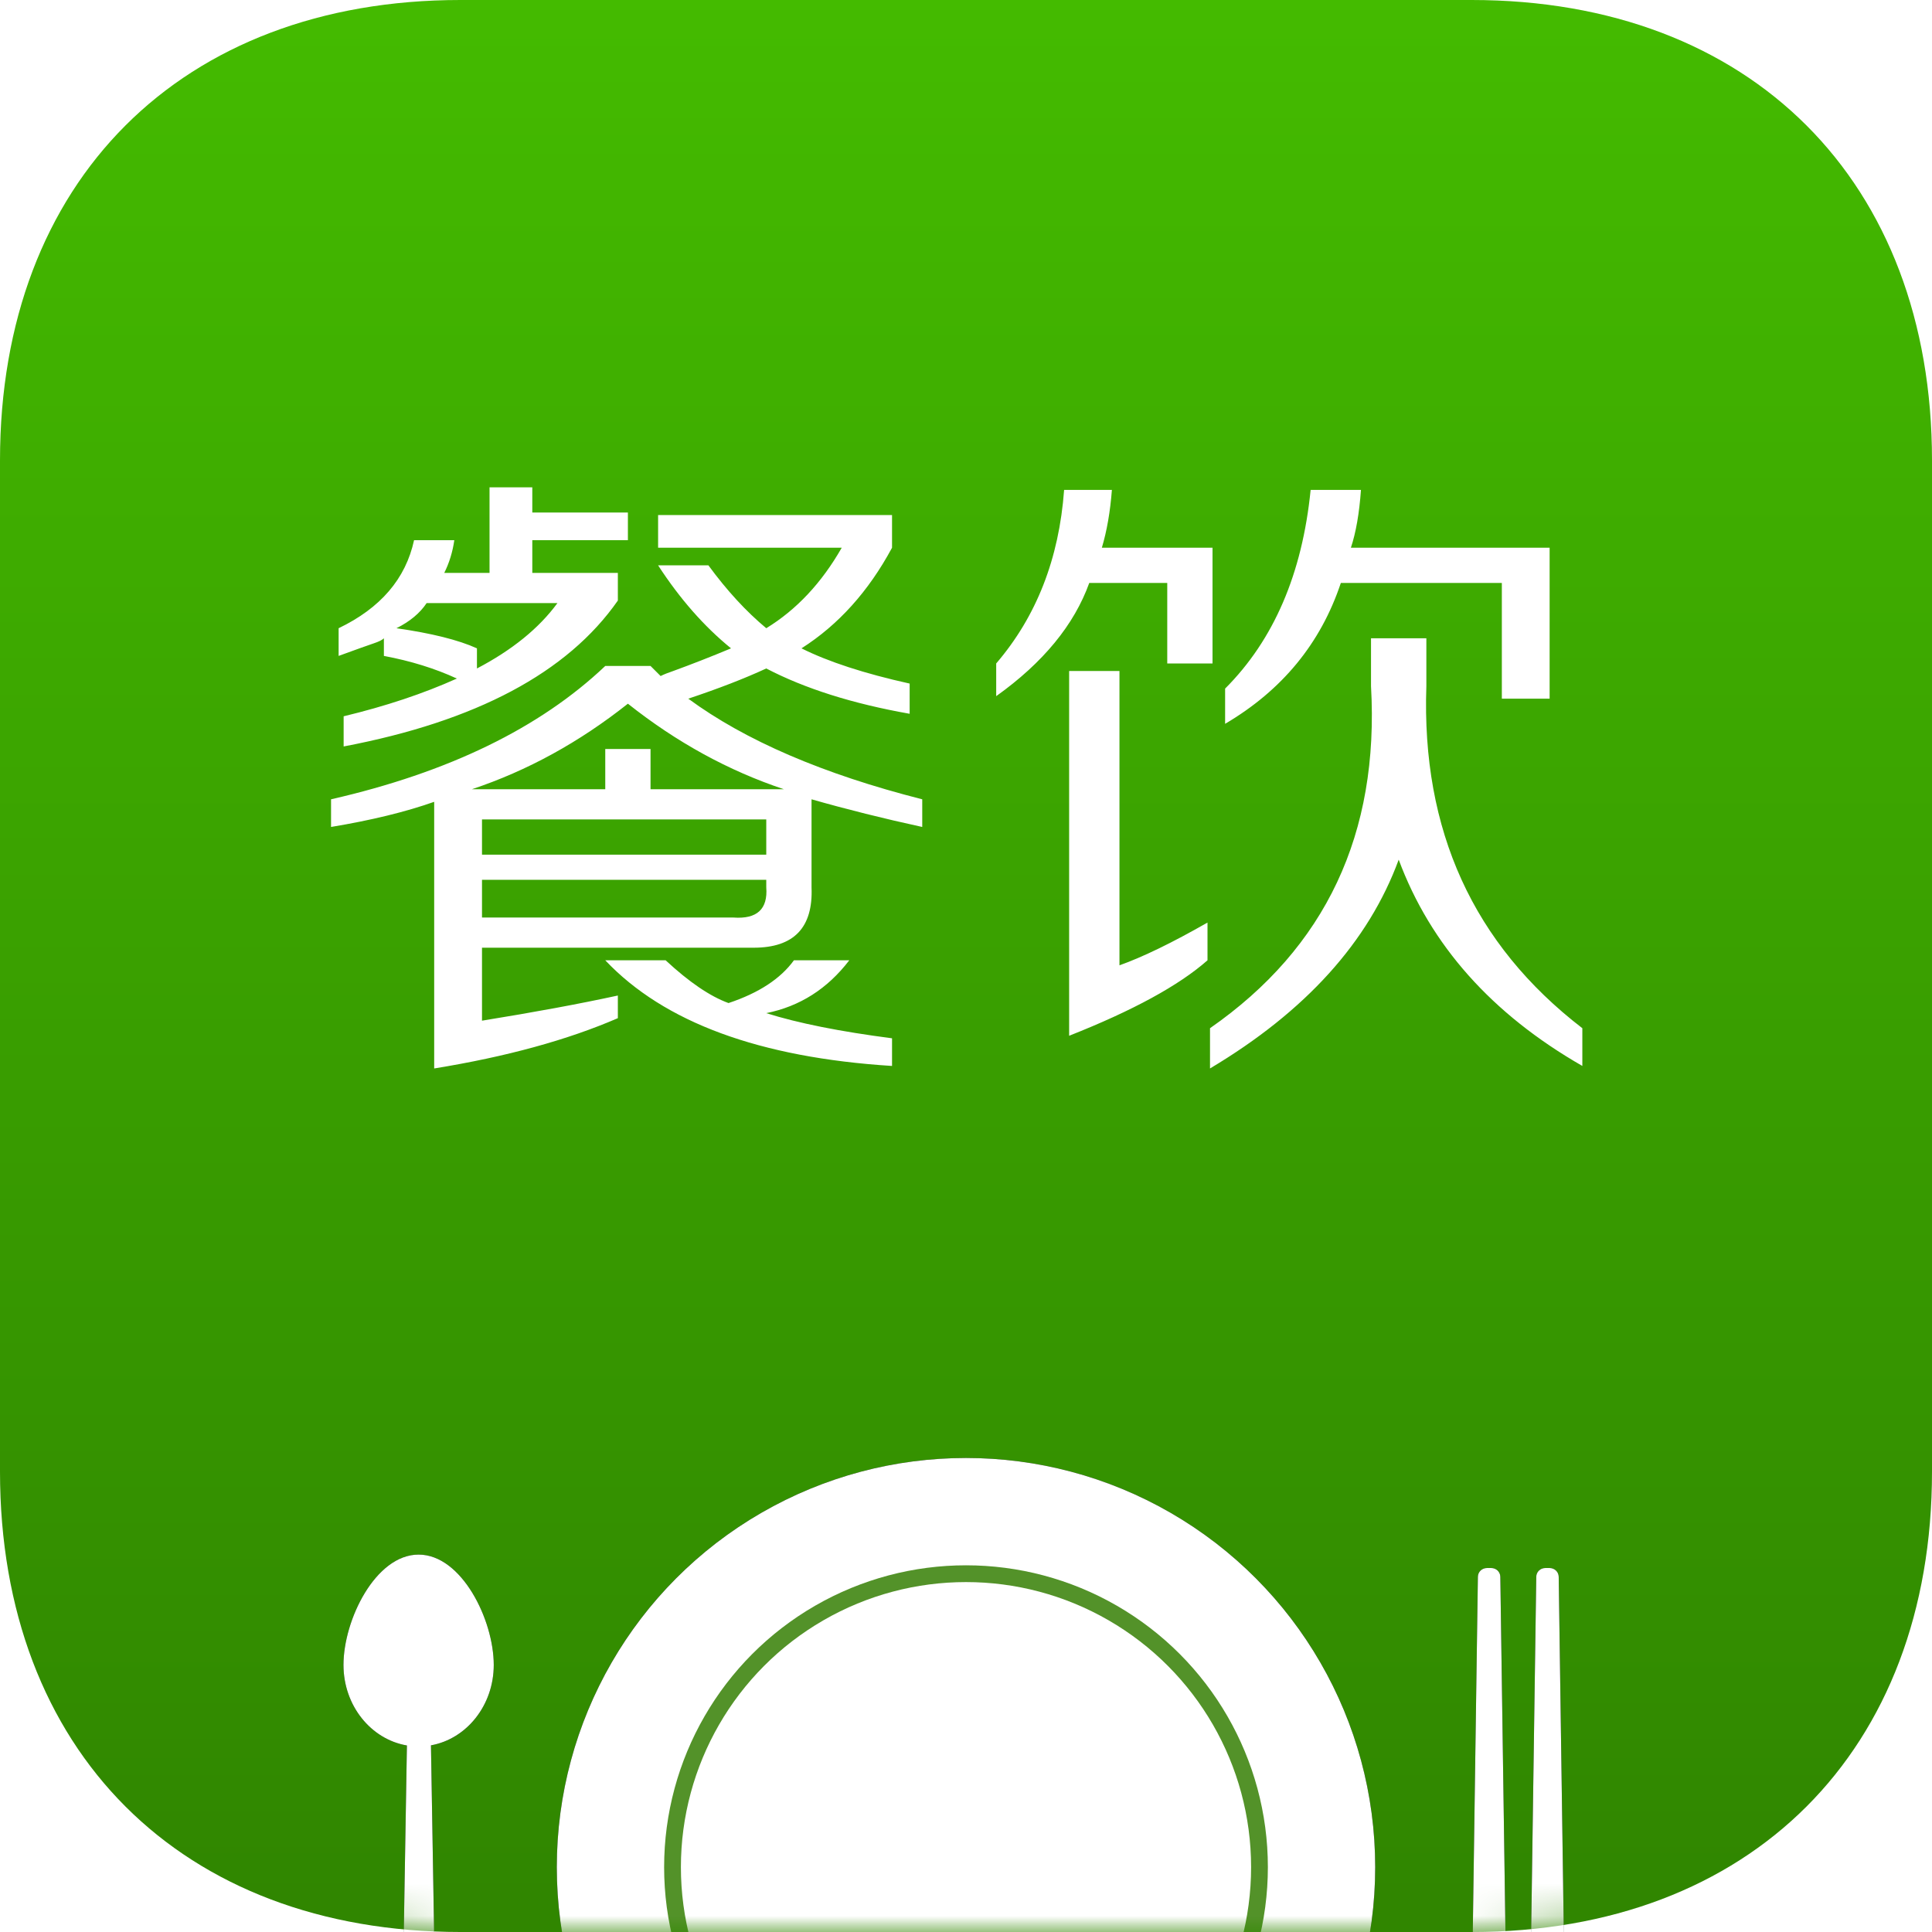
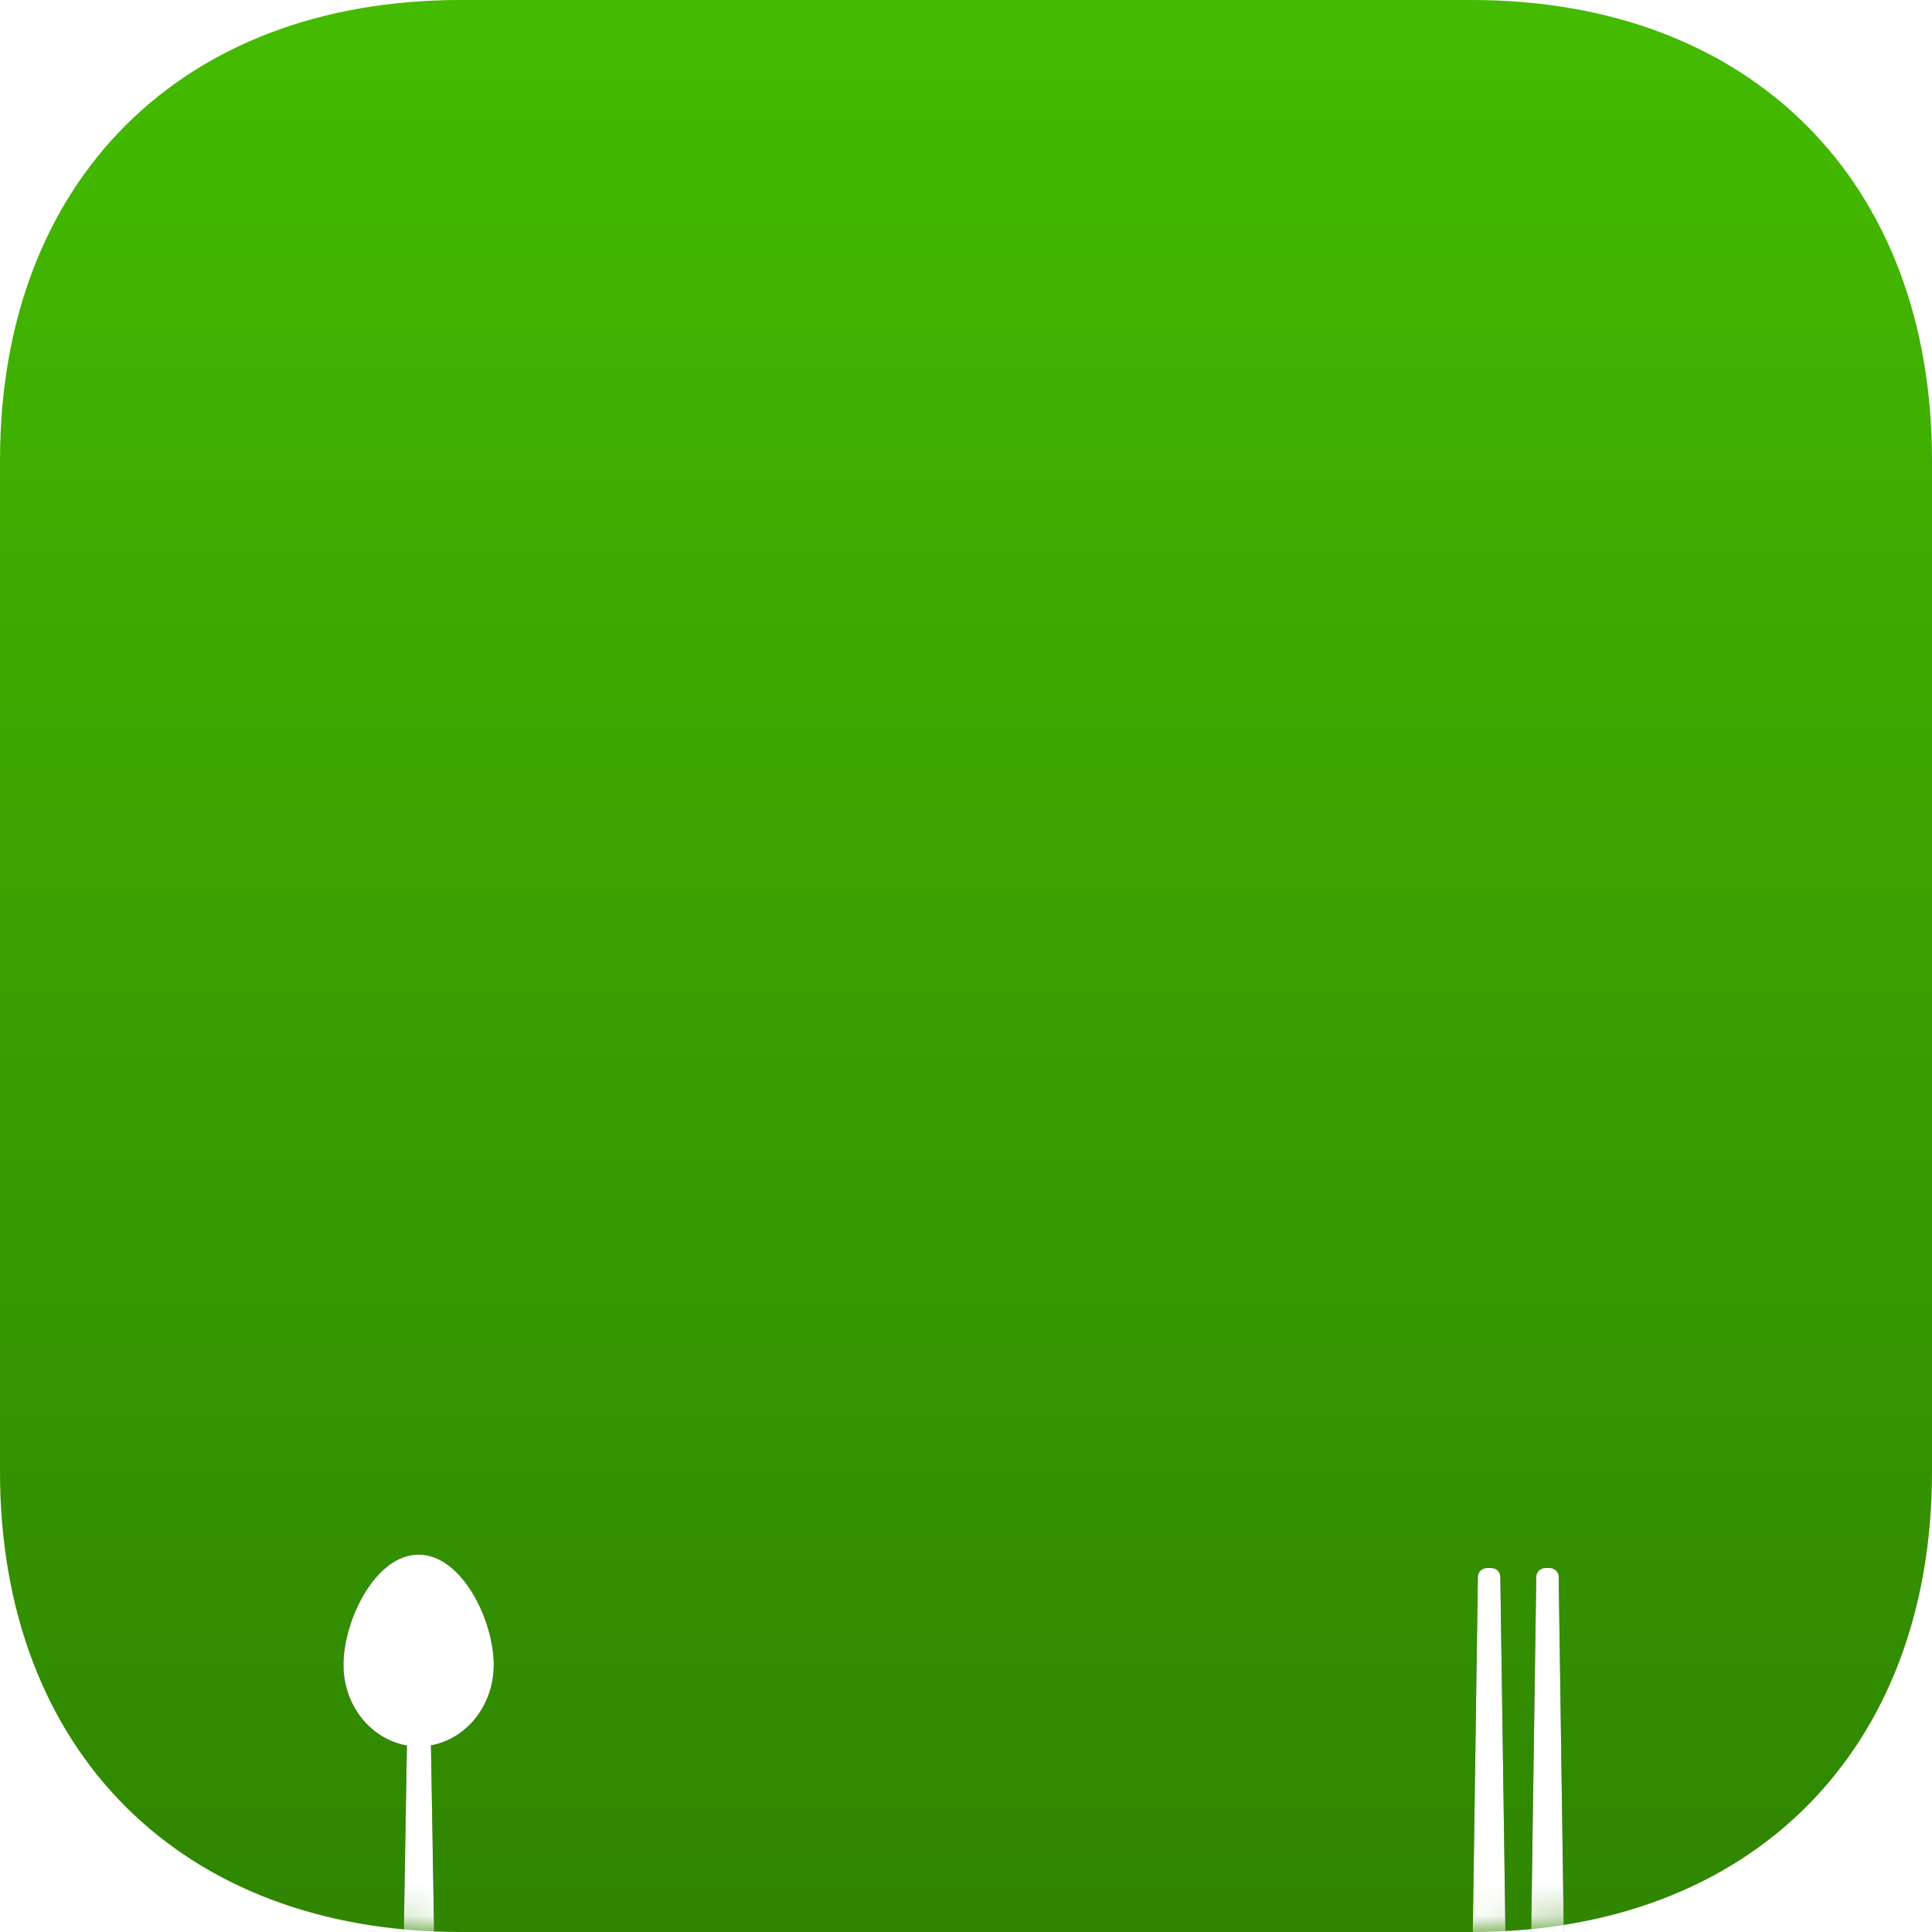
<svg xmlns="http://www.w3.org/2000/svg" xmlns:xlink="http://www.w3.org/1999/xlink" width="60px" height="60px" viewBox="0 0 60 60" version="1.1">
  <title>有赞餐饮</title>
  <desc>Created with Sketch.</desc>
  <defs>
    <linearGradient x1="50%" y1="0%" x2="50%" y2="98.013%" id="linearGradient-1">
      <stop stop-color="#44BB00" offset="0%" />
      <stop stop-color="#308600" offset="100%" />
    </linearGradient>
    <path d="M45.703,0 C54.375,0 60,5.625 60,14.297 L60,45.703 C60,54.375 54.375,60 45.703,60 L14.297,60 C5.625,60 0,54.375 0,45.703 L0,14.297 C0,5.625 5.625,4.31572539e-24 14.297,4.31572539e-24 L45.703,0 Z" id="path-2" />
-     <circle id="path-4" cx="12.708" cy="12.708" r="12.708" />
    <filter x="-17.7%" y="-17.7%" width="135.4%" height="135.4%" filterUnits="objectBoundingBox" id="filter-5">
      <feOffset dx="0" dy="0" in="SourceAlpha" result="shadowOffsetOuter1" />
      <feGaussianBlur stdDeviation="1.5" in="shadowOffsetOuter1" result="shadowBlurOuter1" />
      <feColorMatrix values="0 0 0 0 0   0 0 0 0 0   0 0 0 0 0  0 0 0 0.15 0" type="matrix" in="shadowBlurOuter1" />
    </filter>
    <path d="M0,6.427 C0,5.029 0.995,3 2.333,3 C3.671,3 4.667,5.029 4.667,6.427 C4.667,7.683 3.823,8.726 2.717,8.924 L2.917,20.812 L1.771,20.812 L1.97,8.928 C0.854,8.739 0,7.691 0,6.427 Z" id="path-6" />
    <filter x="-96.4%" y="-25.3%" width="292.9%" height="150.5%" filterUnits="objectBoundingBox" id="filter-7">
      <feOffset dx="0" dy="0" in="SourceAlpha" result="shadowOffsetOuter1" />
      <feGaussianBlur stdDeviation="1.5" in="shadowOffsetOuter1" result="shadowBlurOuter1" />
      <feColorMatrix values="0 0 0 0 0   0 0 0 0 0   0 0 0 0 0  0 0 0 0.15 0" type="matrix" in="shadowBlurOuter1" />
    </filter>
    <path d="M35.23,3.69 C35.232,3.539 35.354,3.417 35.515,3.417 L35.643,3.417 C35.798,3.417 35.925,3.535 35.927,3.69 L36.117,16.847 C36.119,16.999 36.005,17.121 35.847,17.121 L35.311,17.121 C35.16,17.121 35.039,17.003 35.041,16.847 L35.23,3.69 Z M37.043,3.69 C37.045,3.539 37.167,3.417 37.327,3.417 L37.456,3.417 C37.61,3.417 37.738,3.535 37.74,3.69 L37.929,16.847 C37.931,16.999 37.817,17.121 37.66,17.121 L37.123,17.121 C36.972,17.121 36.851,17.003 36.854,16.847 L37.043,3.69 Z" id="path-8" />
    <filter x="-155.9%" y="-32.8%" width="411.8%" height="165.7%" filterUnits="objectBoundingBox" id="filter-9">
      <feOffset dx="0" dy="0" in="SourceAlpha" result="shadowOffsetOuter1" />
      <feGaussianBlur stdDeviation="1.5" in="shadowOffsetOuter1" result="shadowBlurOuter1" />
      <feColorMatrix values="0 0 0 0 0   0 0 0 0 0   0 0 0 0 0  0 0 0 0.15 0" type="matrix" in="shadowBlurOuter1" />
    </filter>
  </defs>
  <g id="产品App" stroke="none" stroke-width="1" fill="none" fill-rule="evenodd">
    <g id="业务产品icon" transform="translate(-622, -196)">
      <g id="有赞餐饮" transform="translate(622, 196)">
        <mask id="mask-3" fill="white">
          <use xlink:href="#path-2" />
        </mask>
        <use id="App-Icon-Shape-Copy" fill="url(#linearGradient-1)" xlink:href="#path-2" />
        <g id="图形" mask="url(#mask-3)">
          <g transform="translate(10.667, 45.279)">
            <g id="Group-3" stroke-width="1" fill-rule="evenodd" transform="translate(6.625, 0)">
              <g id="Oval-3">
                <use fill="black" fill-opacity="1" filter="url(#filter-5)" xlink:href="#path-4" />
                <use fill="#FFFFFF" fill-rule="evenodd" xlink:href="#path-4" />
              </g>
-               <circle id="Oval-3" fill="#539229" cx="12.708" cy="12.708" r="9.375" />
-               <circle id="Oval-3" fill="#FFFFFF" cx="12.708" cy="12.708" r="8.854" />
            </g>
            <g id="Combined-Shape">
              <use fill="black" fill-opacity="1" filter="url(#filter-7)" xlink:href="#path-6" />
              <use fill="#FFFFFF" fill-rule="evenodd" xlink:href="#path-6" />
            </g>
            <g id="Combined-Shape">
              <use fill="black" fill-opacity="1" filter="url(#filter-9)" xlink:href="#path-8" />
              <use fill="#FFFFFF" fill-rule="evenodd" xlink:href="#path-8" />
            </g>
          </g>
        </g>
-         <path d="M28.641,25.682 C27.443,25.422 26.297,25.135 25.203,24.823 L25.203,27.557 C25.255,28.807 24.656,29.432 23.406,29.432 L14.969,29.432 L14.969,31.698 C16.583,31.437 17.99,31.177 19.188,30.917 L19.188,31.62 C17.625,32.297 15.724,32.818 13.484,33.182 L13.484,24.901 C12.599,25.214 11.531,25.474 10.281,25.682 L10.281,24.823 C13.927,23.99 16.766,22.609 18.797,20.682 L20.203,20.682 L20.516,20.995 C20.62,20.943 20.75,20.891 20.906,20.839 C21.479,20.63 22.078,20.396 22.703,20.135 C21.87,19.458 21.115,18.599 20.438,17.557 L22,17.557 C22.573,18.339 23.172,18.99 23.797,19.51 C24.734,18.937 25.516,18.104 26.141,17.01 L20.438,17.01 L20.438,15.995 L27.703,15.995 L27.703,17.01 C26.974,18.365 26.036,19.406 24.891,20.135 C25.724,20.552 26.844,20.917 28.25,21.229 L28.25,22.167 C26.479,21.854 24.995,21.385 23.797,20.76 C23.12,21.073 22.313,21.385 21.375,21.698 C23.146,23 25.568,24.042 28.641,24.823 L28.641,25.682 Z M10.672,23.182 L10.672,22.245 C11.974,21.932 13.146,21.542 14.188,21.073 C13.51,20.76 12.755,20.526 11.922,20.37 L11.922,19.823 C11.87,19.875 11.766,19.927 11.609,19.979 C11.453,20.031 11.089,20.161 10.516,20.37 L10.516,19.51 C11.818,18.885 12.599,17.974 12.859,16.776 L14.109,16.776 C14.057,17.141 13.953,17.479 13.797,17.792 L15.203,17.792 L15.203,15.135 L16.531,15.135 L16.531,15.917 L19.5,15.917 L19.5,16.776 L16.531,16.776 L16.531,17.792 L19.188,17.792 L19.188,18.651 C17.625,20.891 14.786,22.401 10.672,23.182 Z M27.703,33.104 C23.589,32.844 20.62,31.75 18.797,29.823 L20.672,29.823 C21.401,30.5 22.052,30.943 22.625,31.151 C23.563,30.839 24.24,30.396 24.656,29.823 L26.375,29.823 C25.698,30.708 24.839,31.255 23.797,31.464 C24.786,31.776 26.089,32.036 27.703,32.245 L27.703,33.104 Z M22.781,28.495 C23.51,28.547 23.849,28.234 23.797,27.557 L23.797,27.323 L14.969,27.323 L14.969,28.495 L22.781,28.495 Z M14.969,25.448 L14.969,26.542 L23.797,26.542 L23.797,25.448 L14.969,25.448 Z M20.203,23.26 L20.203,24.51 L24.344,24.51 C22.625,23.937 21.01,23.052 19.5,21.854 C17.99,23.052 16.375,23.937 14.656,24.51 L18.797,24.51 L18.797,23.26 L20.203,23.26 Z M13.25,18.729 C13.042,19.042 12.729,19.302 12.312,19.51 C13.406,19.667 14.24,19.875 14.812,20.135 L14.812,20.76 C15.906,20.187 16.74,19.51 17.312,18.729 L13.25,18.729 Z M37.578,33.182 L37.578,31.932 C41.172,29.432 42.839,25.891 42.578,21.307 L42.578,19.823 L44.297,19.823 L44.297,21.307 C44.141,25.786 45.755,29.328 49.141,31.932 L49.141,33.104 C46.328,31.49 44.427,29.354 43.438,26.698 C42.5,29.25 40.547,31.411 37.578,33.182 Z M38.047,22.479 L38.047,21.385 C39.557,19.875 40.443,17.818 40.703,15.214 L42.266,15.214 C42.214,15.943 42.109,16.542 41.953,17.01 L48.125,17.01 L48.125,21.698 L46.641,21.698 L46.641,18.104 L41.641,18.104 C41.016,19.979 39.818,21.437 38.047,22.479 Z M33.203,32.167 L33.203,20.839 L34.766,20.839 L34.766,29.979 C35.495,29.719 36.406,29.276 37.5,28.651 L37.5,29.823 C36.615,30.604 35.182,31.385 33.203,32.167 Z M36.25,20.604 L36.25,18.104 L33.828,18.104 C33.359,19.406 32.396,20.578 30.938,21.62 L30.938,20.604 C32.188,19.146 32.891,17.349 33.047,15.214 L34.531,15.214 C34.479,15.891 34.375,16.49 34.219,17.01 L37.656,17.01 L37.656,20.604 L36.25,20.604 Z" id="餐饮" fill="#FFFFFF" mask="url(#mask-3)" />
      </g>
    </g>
  </g>
</svg>